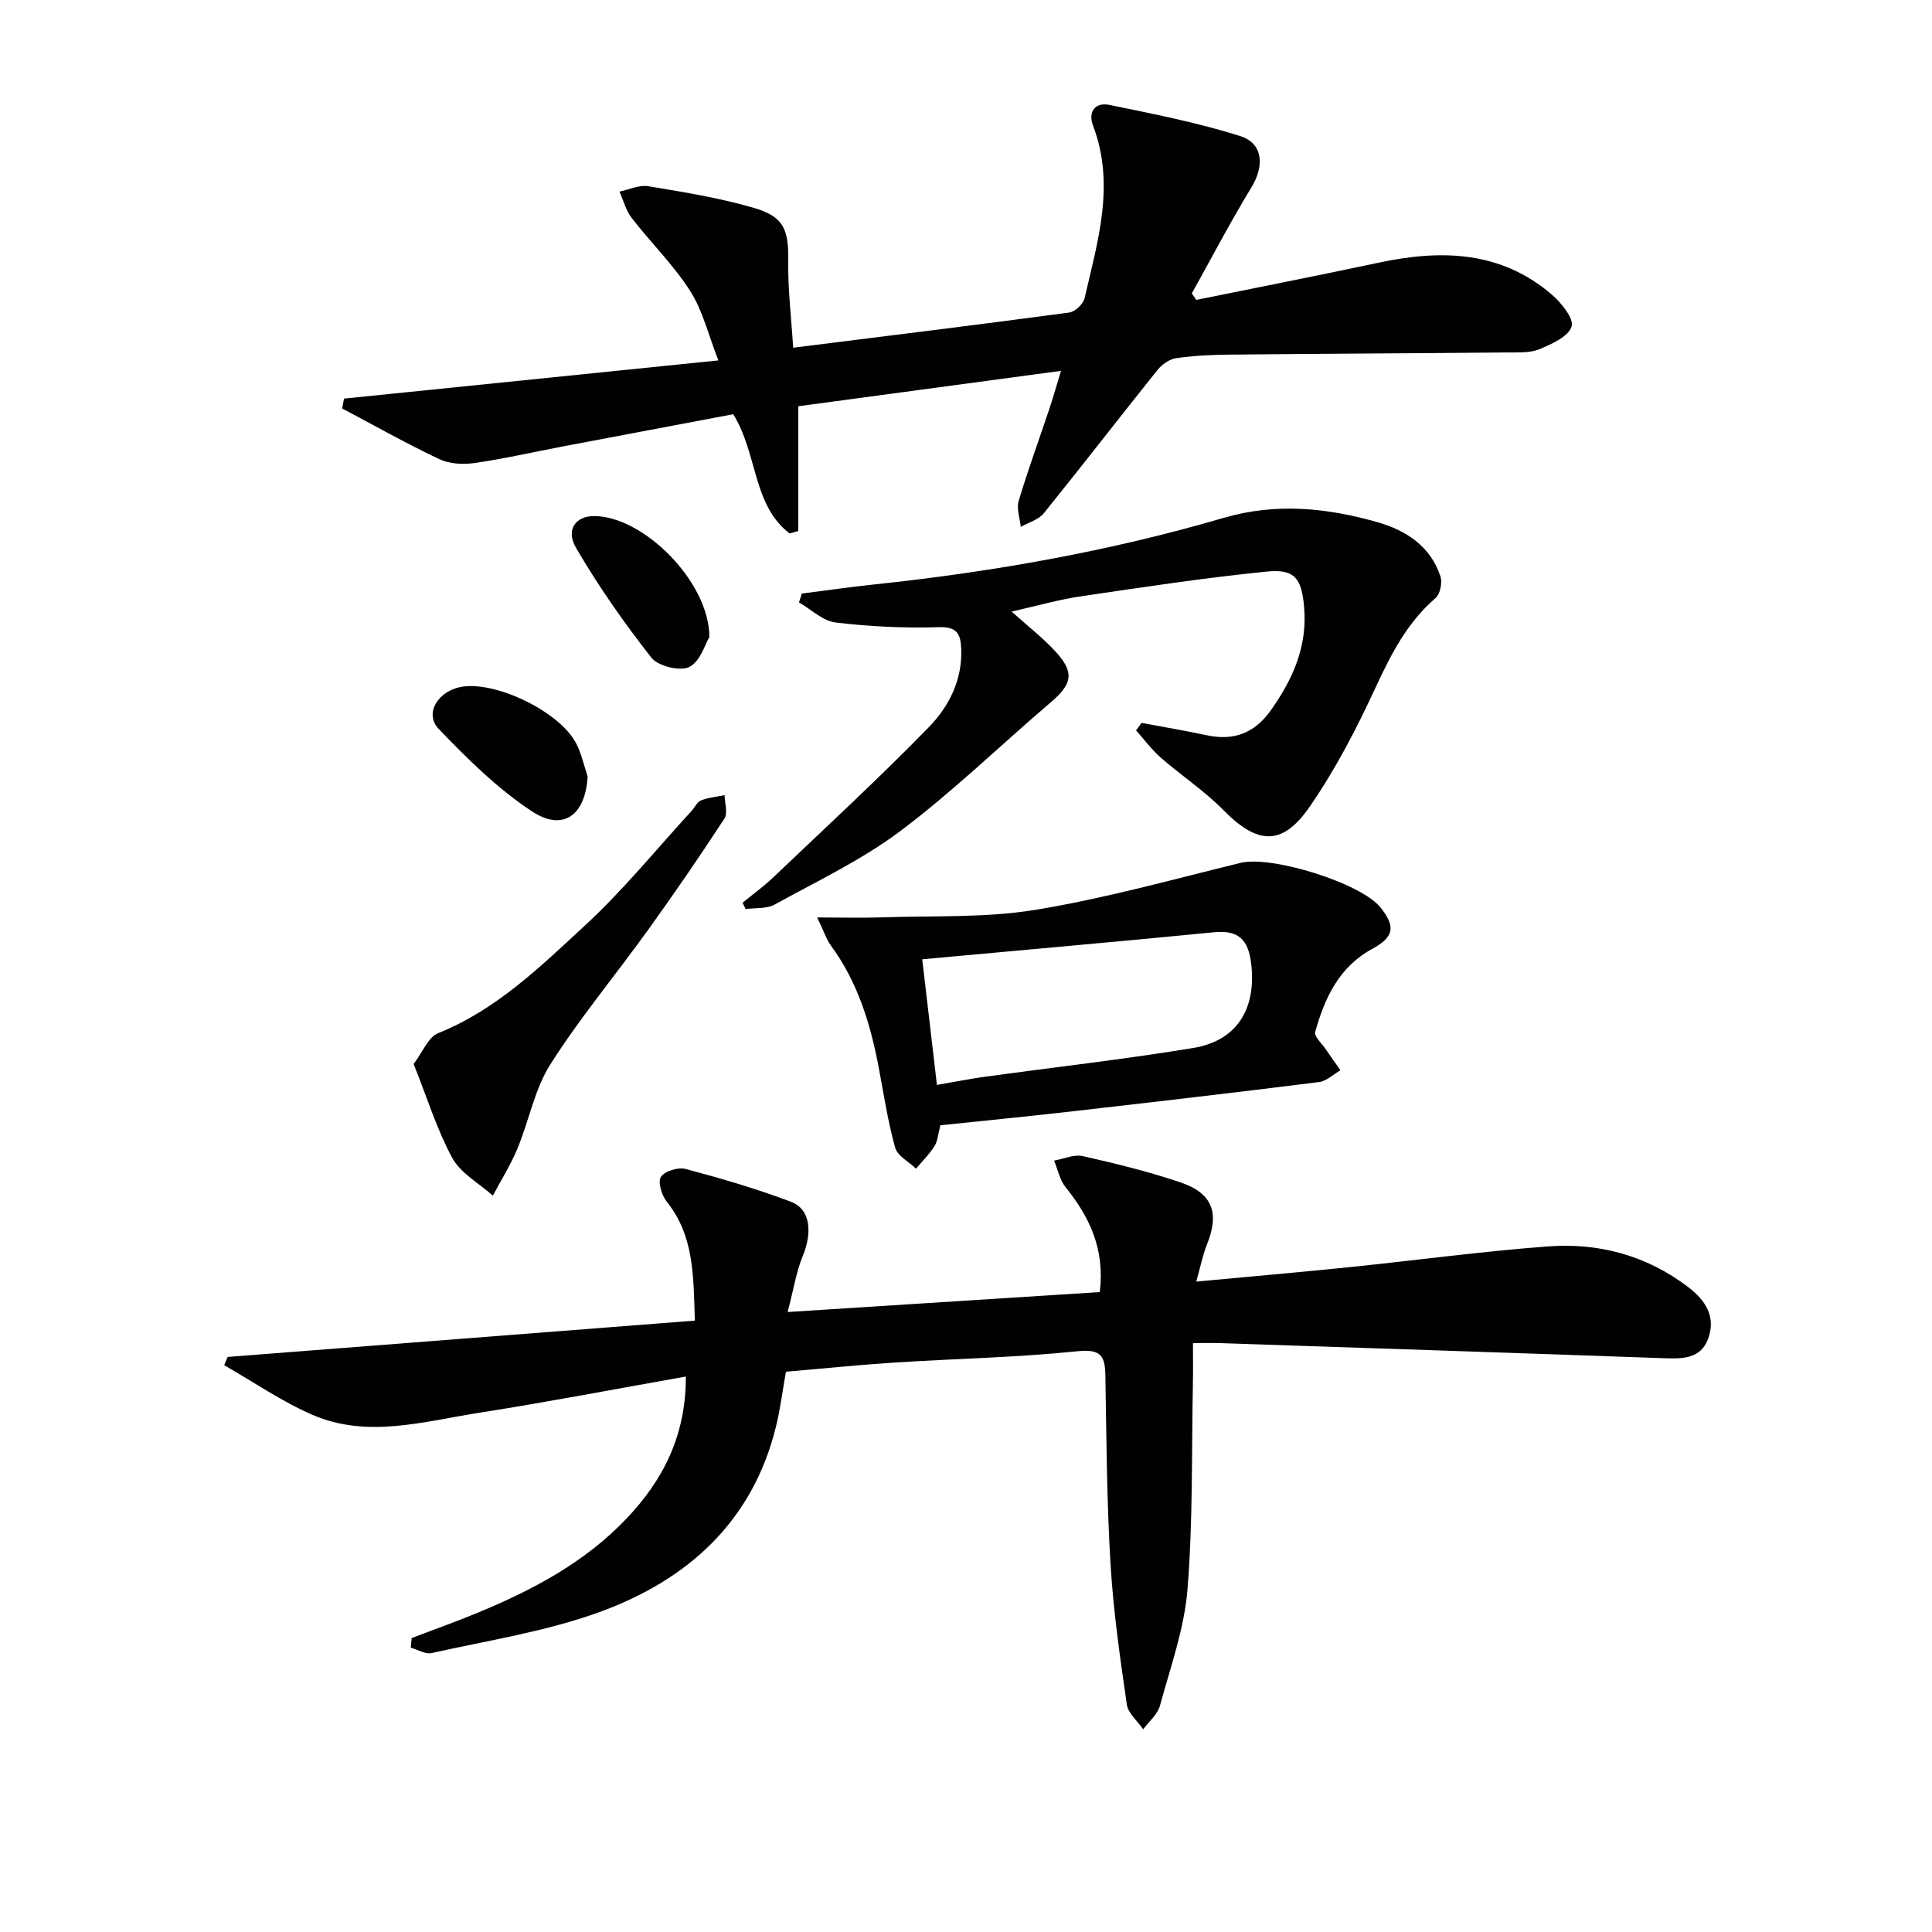
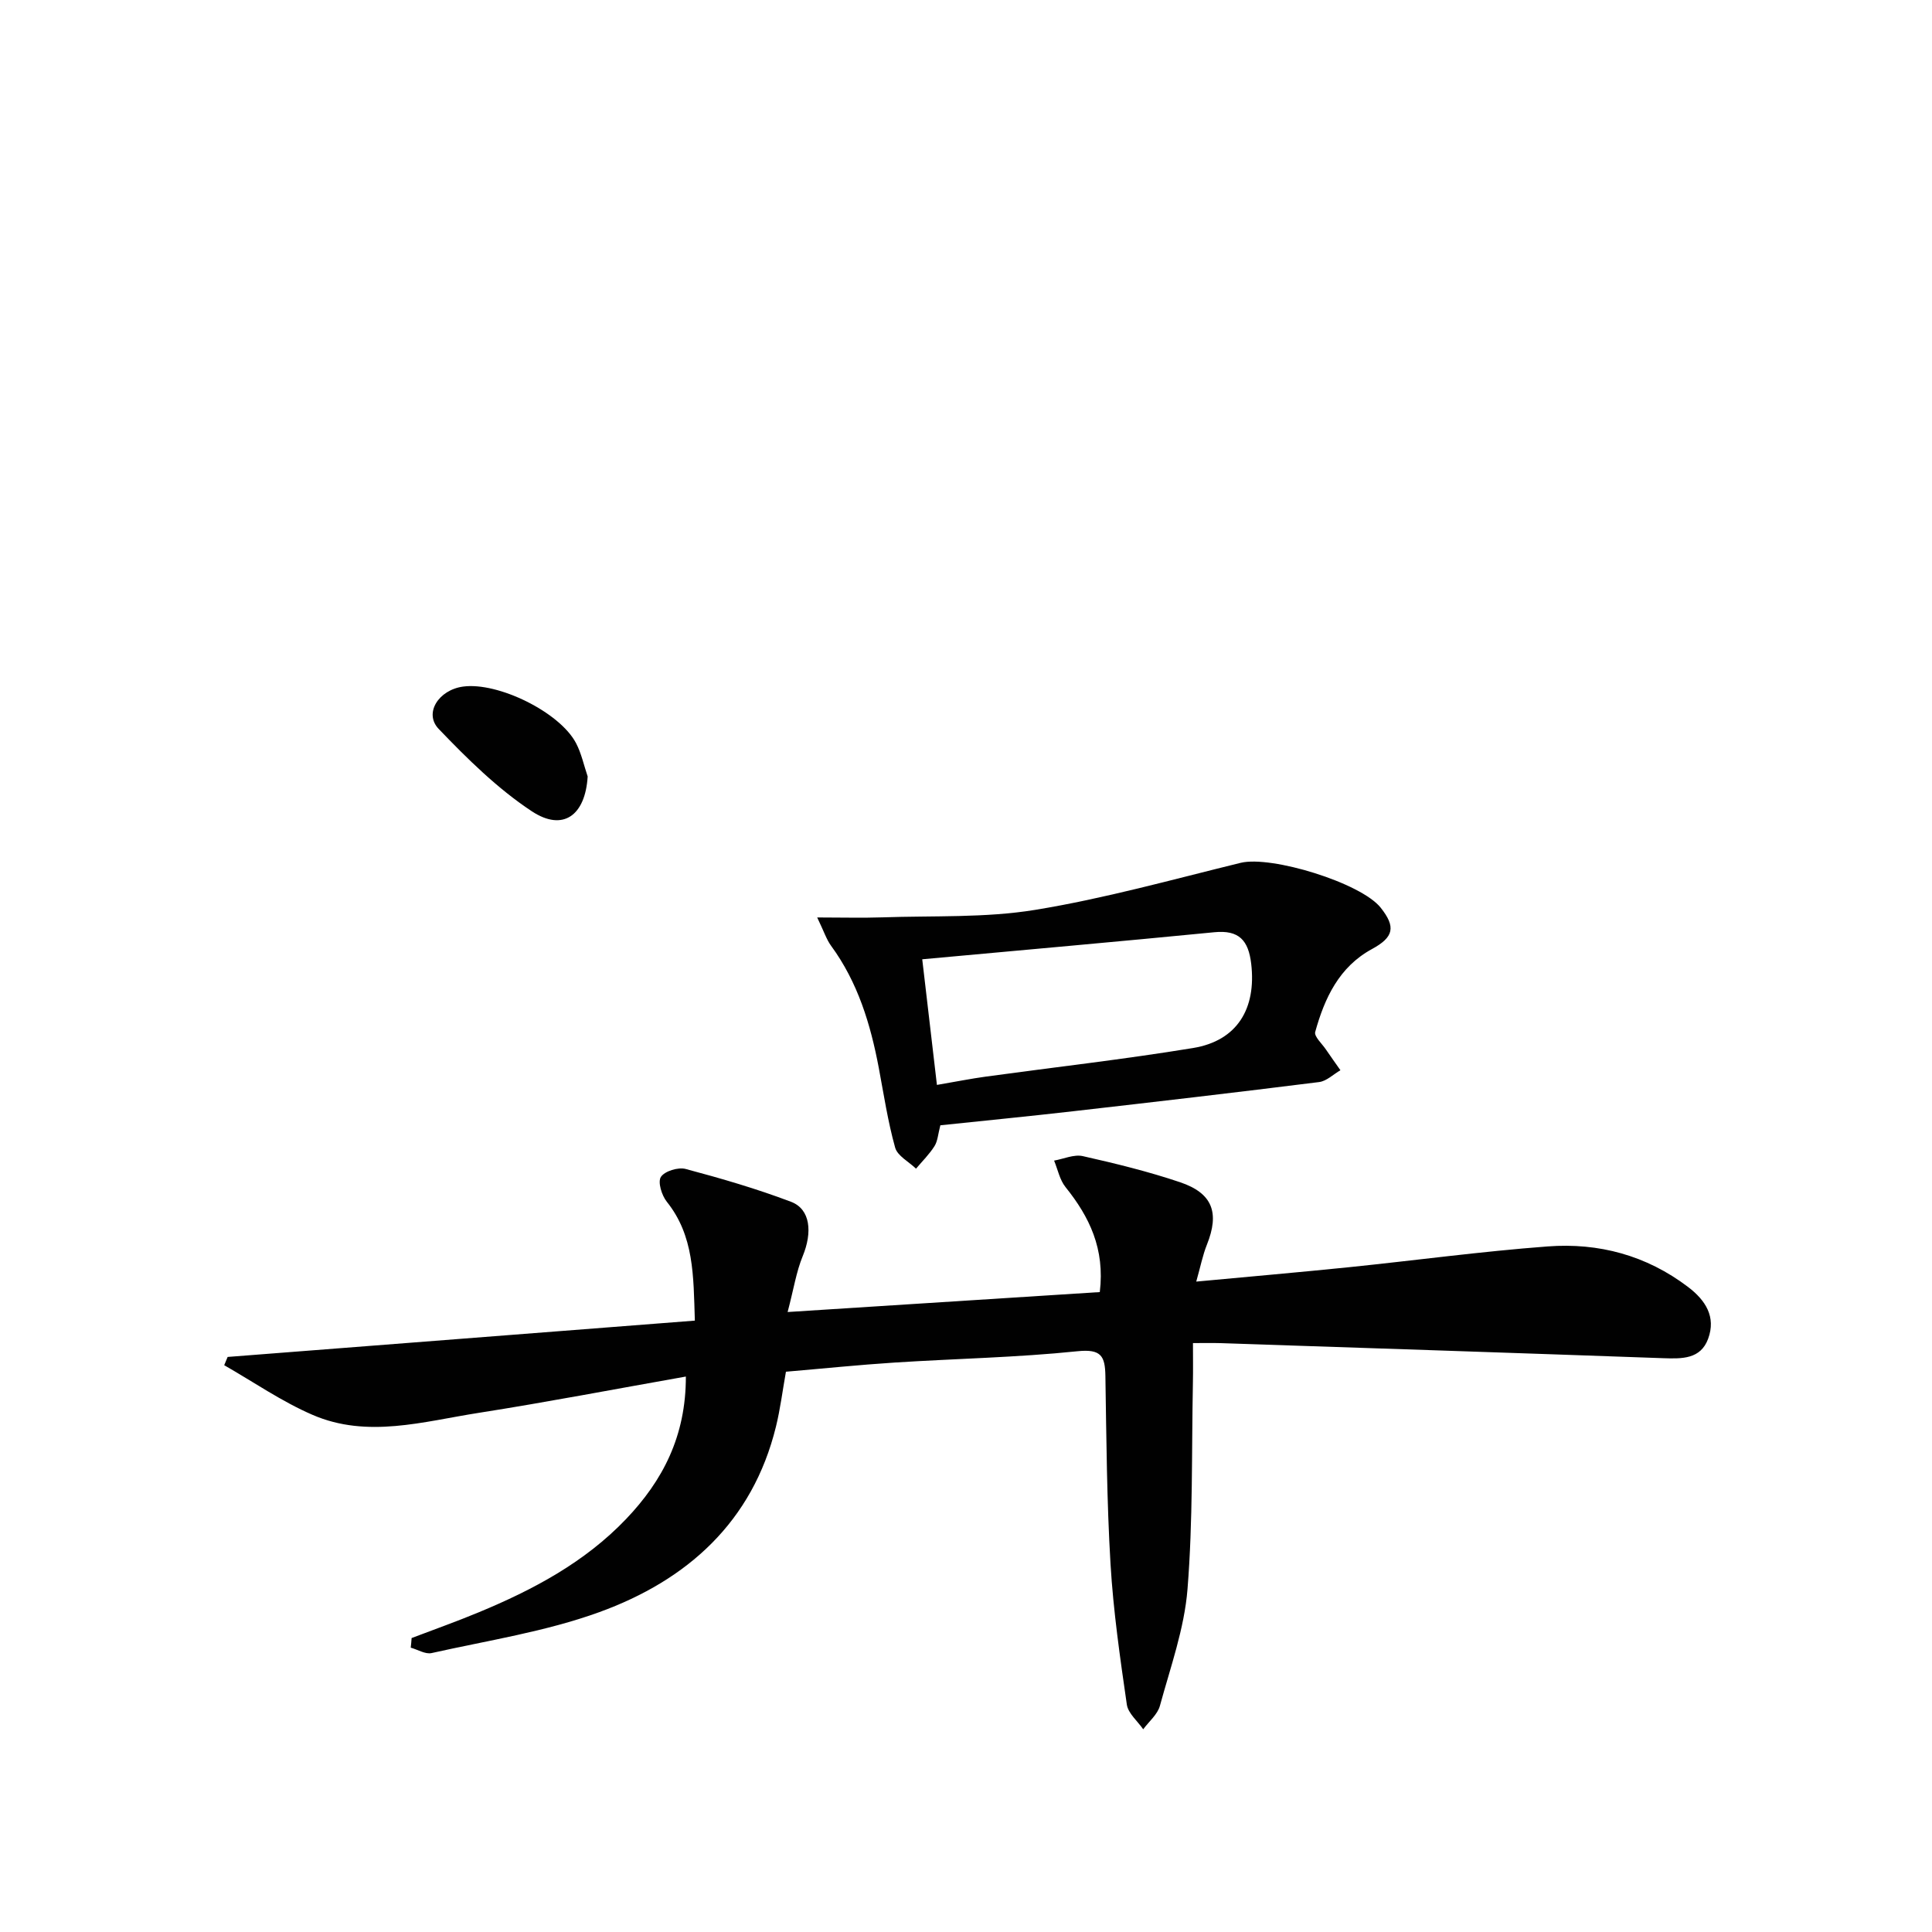
<svg xmlns="http://www.w3.org/2000/svg" enable-background="new 0 0 400 400" viewBox="0 0 400 400">
  <g fill="#010101">
    <path d="m85.22 339.14c4.62-1.76 9.28-3.41 13.85-5.31 11.3-4.68 22.02-10.38 30.57-19.35 7.54-7.91 12.38-17.1 12.36-29.48-14.66 2.59-28.75 5.3-42.91 7.52-11.4 1.78-23.02 5.32-34.36.42-6.39-2.76-12.22-6.81-18.31-10.29.24-.57.47-1.14.71-1.71 32.06-2.49 64.13-4.98 96.73-7.52-.29-9.35-.16-17.55-5.81-24.62-1.05-1.31-1.9-4.08-1.22-5.13.77-1.2 3.57-2.06 5.12-1.65 7.36 1.96 14.71 4.1 21.83 6.8 4.02 1.53 4.45 6.3 2.41 11.26-1.33 3.23-1.86 6.78-3.12 11.56 22.41-1.43 43.4-2.77 64.63-4.13 1.08-8.97-2.15-15.58-7.1-21.74-1.2-1.5-1.6-3.64-2.36-5.48 1.98-.35 4.11-1.33 5.93-.93 6.79 1.53 13.58 3.19 20.16 5.41 6.75 2.28 8.18 6.34 5.55 12.92-.88 2.19-1.33 4.55-2.21 7.65 11.24-1.05 21.45-1.94 31.65-2.98 13.71-1.41 27.38-3.27 41.11-4.3 10.55-.8 20.44 1.84 29.06 8.39 3.64 2.76 5.83 6.2 4.16 10.73-1.56 4.24-5.42 4.15-9.27 4.02-30.59-1.09-61.18-2.1-91.77-3.12-1.64-.05-3.29-.01-5.62-.01 0 2.91.04 5.51-.01 8.1-.28 14.29.02 28.63-1.12 42.85-.65 8.15-3.53 16.15-5.71 24.14-.49 1.8-2.27 3.25-3.46 4.87-1.17-1.7-3.12-3.29-3.39-5.11-1.4-9.67-2.8-19.38-3.38-29.13-.77-12.95-.85-25.94-1.06-38.92-.07-4.1-.86-5.62-5.78-5.11-12.56 1.3-25.22 1.53-37.83 2.34-7.46.48-14.89 1.25-22.53 1.9-.71 3.97-1.17 7.73-2.07 11.38-4.85 19.75-18.38 31.79-36.58 38.4-11.13 4.04-23.08 5.86-34.71 8.47-1.29.29-2.88-.72-4.32-1.12.08-.66.13-1.33.18-1.99z" />
-     <path d="m164.22 71.99c19.33-2.42 38.26-4.75 57.15-7.28 1.21-.16 2.91-1.78 3.19-3 2.71-11.76 6.37-23.51 1.75-35.67-1.1-2.91.43-4.93 3.39-4.32 9.07 1.86 18.21 3.66 27.02 6.43 4.85 1.53 5.08 6.2 2.37 10.65-4.36 7.16-8.25 14.62-12.34 21.95.31.45.62.9.93 1.34 12.63-2.57 25.27-5.05 37.88-7.73 12.89-2.74 25.21-2.42 35.77 6.67 1.96 1.69 4.59 4.99 4.05 6.59-.69 2.09-4.09 3.59-6.61 4.66-1.89.8-4.24.67-6.38.69-19.32.18-38.64.26-57.96.45-3.65.04-7.32.22-10.92.74-1.39.2-2.94 1.29-3.85 2.42-7.9 9.86-15.61 19.86-23.55 29.68-1.09 1.35-3.16 1.91-4.77 2.83-.18-1.8-.92-3.76-.44-5.36 1.89-6.34 4.18-12.57 6.28-18.85.78-2.33 1.45-4.69 2.49-8.1-18.53 2.5-36.2 4.88-54.4 7.33v25.83c-.6.17-1.19.34-1.79.51-7.7-5.91-6.55-16.37-11.67-24.69-11.37 2.15-23.2 4.37-35.03 6.62-6.19 1.18-12.33 2.59-18.56 3.49-2.37.34-5.18.18-7.29-.82-6.82-3.23-13.41-6.95-20.08-10.48.12-.68.25-1.36.37-2.04 25.38-2.59 50.76-5.18 77.51-7.91-2.04-5.21-3.21-10.26-5.84-14.38-3.45-5.41-8.15-10-12.1-15.11-1.2-1.55-1.71-3.63-2.54-5.46 1.99-.41 4.08-1.43 5.95-1.12 7.34 1.22 14.75 2.41 21.88 4.49 6.29 1.84 7.2 4.53 7.12 11.05-.09 5.79.62 11.56 1.02 17.9z" />
-     <path d="m209.45 126.62c3.5 3.16 6.66 5.58 9.28 8.49 3.78 4.22 3.2 6.56-1.18 10.3-10.38 8.85-20.2 18.42-31.08 26.6-8.01 6.02-17.27 10.41-26.11 15.28-1.66.91-3.98.64-5.99.92-.21-.44-.42-.88-.62-1.32 2.1-1.72 4.32-3.31 6.28-5.18 10.83-10.31 21.83-20.45 32.27-31.15 4.14-4.25 6.97-9.76 6.71-16.22-.13-3.07-.83-4.61-4.67-4.49-7.11.22-14.28-.12-21.34-.97-2.65-.32-5.06-2.71-7.58-4.16.2-.61.39-1.22.59-1.83 5.01-.64 10.01-1.36 15.03-1.89 24.47-2.59 48.65-6.86 72.27-13.77 10.88-3.18 21.38-2.1 31.84.87 5.89 1.67 11.03 4.96 13.08 11.25.42 1.29-.06 3.64-1.01 4.47-5.85 5.05-9.18 11.53-12.37 18.42-3.95 8.54-8.34 17.03-13.67 24.75-5.73 8.31-10.87 7.86-17.89.73-3.92-3.99-8.7-7.13-12.93-10.83-1.91-1.67-3.45-3.77-5.15-5.67.38-.51.76-1.03 1.13-1.55 4.49.84 9 1.59 13.46 2.55 5.67 1.22 9.98-.43 13.37-5.24 4.54-6.44 7.55-13.21 6.83-21.34-.52-5.79-1.87-7.89-7.66-7.31-12.86 1.29-25.67 3.23-38.47 5.12-4.57.66-9.04 1.96-14.42 3.17z" />
    <path d="m194.69 232.98c-.48 1.83-.55 3.26-1.21 4.31-1.07 1.69-2.53 3.13-3.83 4.67-1.49-1.44-3.84-2.64-4.32-4.36-1.51-5.4-2.35-10.99-3.39-16.52-1.71-9.04-4.33-17.7-9.87-25.26-.95-1.29-1.45-2.91-2.88-5.87 5.16 0 9.33.12 13.48-.02 10.56-.37 21.28.14 31.64-1.55 14.33-2.34 28.41-6.28 42.55-9.74 6.34-1.55 24.9 4.14 28.99 9.28 3.2 4.02 2.7 6.12-1.8 8.57-6.81 3.7-9.81 10.16-11.75 17.16-.26.94 1.41 2.43 2.22 3.64.98 1.44 2 2.86 3 4.29-1.47.85-2.87 2.26-4.42 2.45-16.96 2.13-33.93 4.1-50.91 6.04-9.08 1.04-18.17 1.93-27.5 2.91zm-.71-8.36c3.99-.68 7.05-1.3 10.13-1.72 14.3-1.96 28.66-3.58 42.9-5.92 9.14-1.5 13.12-8.15 12.04-17.42-.57-4.87-2.51-7.06-7.65-6.55-19.79 1.94-39.6 3.68-60.46 5.6 1.1 9.42 2.06 17.67 3.04 26.01z" />
-     <path d="m85.64 220.29c1.85-2.43 3.01-5.56 5.08-6.39 12.08-4.84 21.15-13.77 30.37-22.27 7.92-7.3 14.76-15.76 22.07-23.71.67-.73 1.15-1.88 1.97-2.2 1.53-.61 3.25-.75 4.89-1.09.02 1.64.71 3.72-.04 4.86-5.09 7.79-10.36 15.47-15.79 23.02-6.7 9.32-14.09 18.17-20.23 27.83-3.29 5.18-4.43 11.7-6.84 17.49-1.4 3.36-3.37 6.49-5.08 9.72-2.87-2.58-6.68-4.64-8.42-7.84-3.19-5.91-5.19-12.45-7.98-19.42z" />
    <path d="m121.67 160.76c-.48 8.04-5.08 11.5-11.59 7.19-7.09-4.69-13.33-10.85-19.25-17.03-3.12-3.25-.02-8.08 5.04-8.77 7.21-.99 20.01 5.28 23.38 11.69 1.13 2.14 1.63 4.6 2.42 6.92z" />
-     <path d="m146.88 131.87c-.87 1.42-1.89 5.1-4.17 6.22-1.93.95-6.46-.17-7.85-1.93-5.68-7.23-10.98-14.82-15.61-22.75-2.18-3.74-.04-6.53 3.63-6.56 10.1-.12 23.91 13.39 24 25.02z" />
  </g>
</svg>